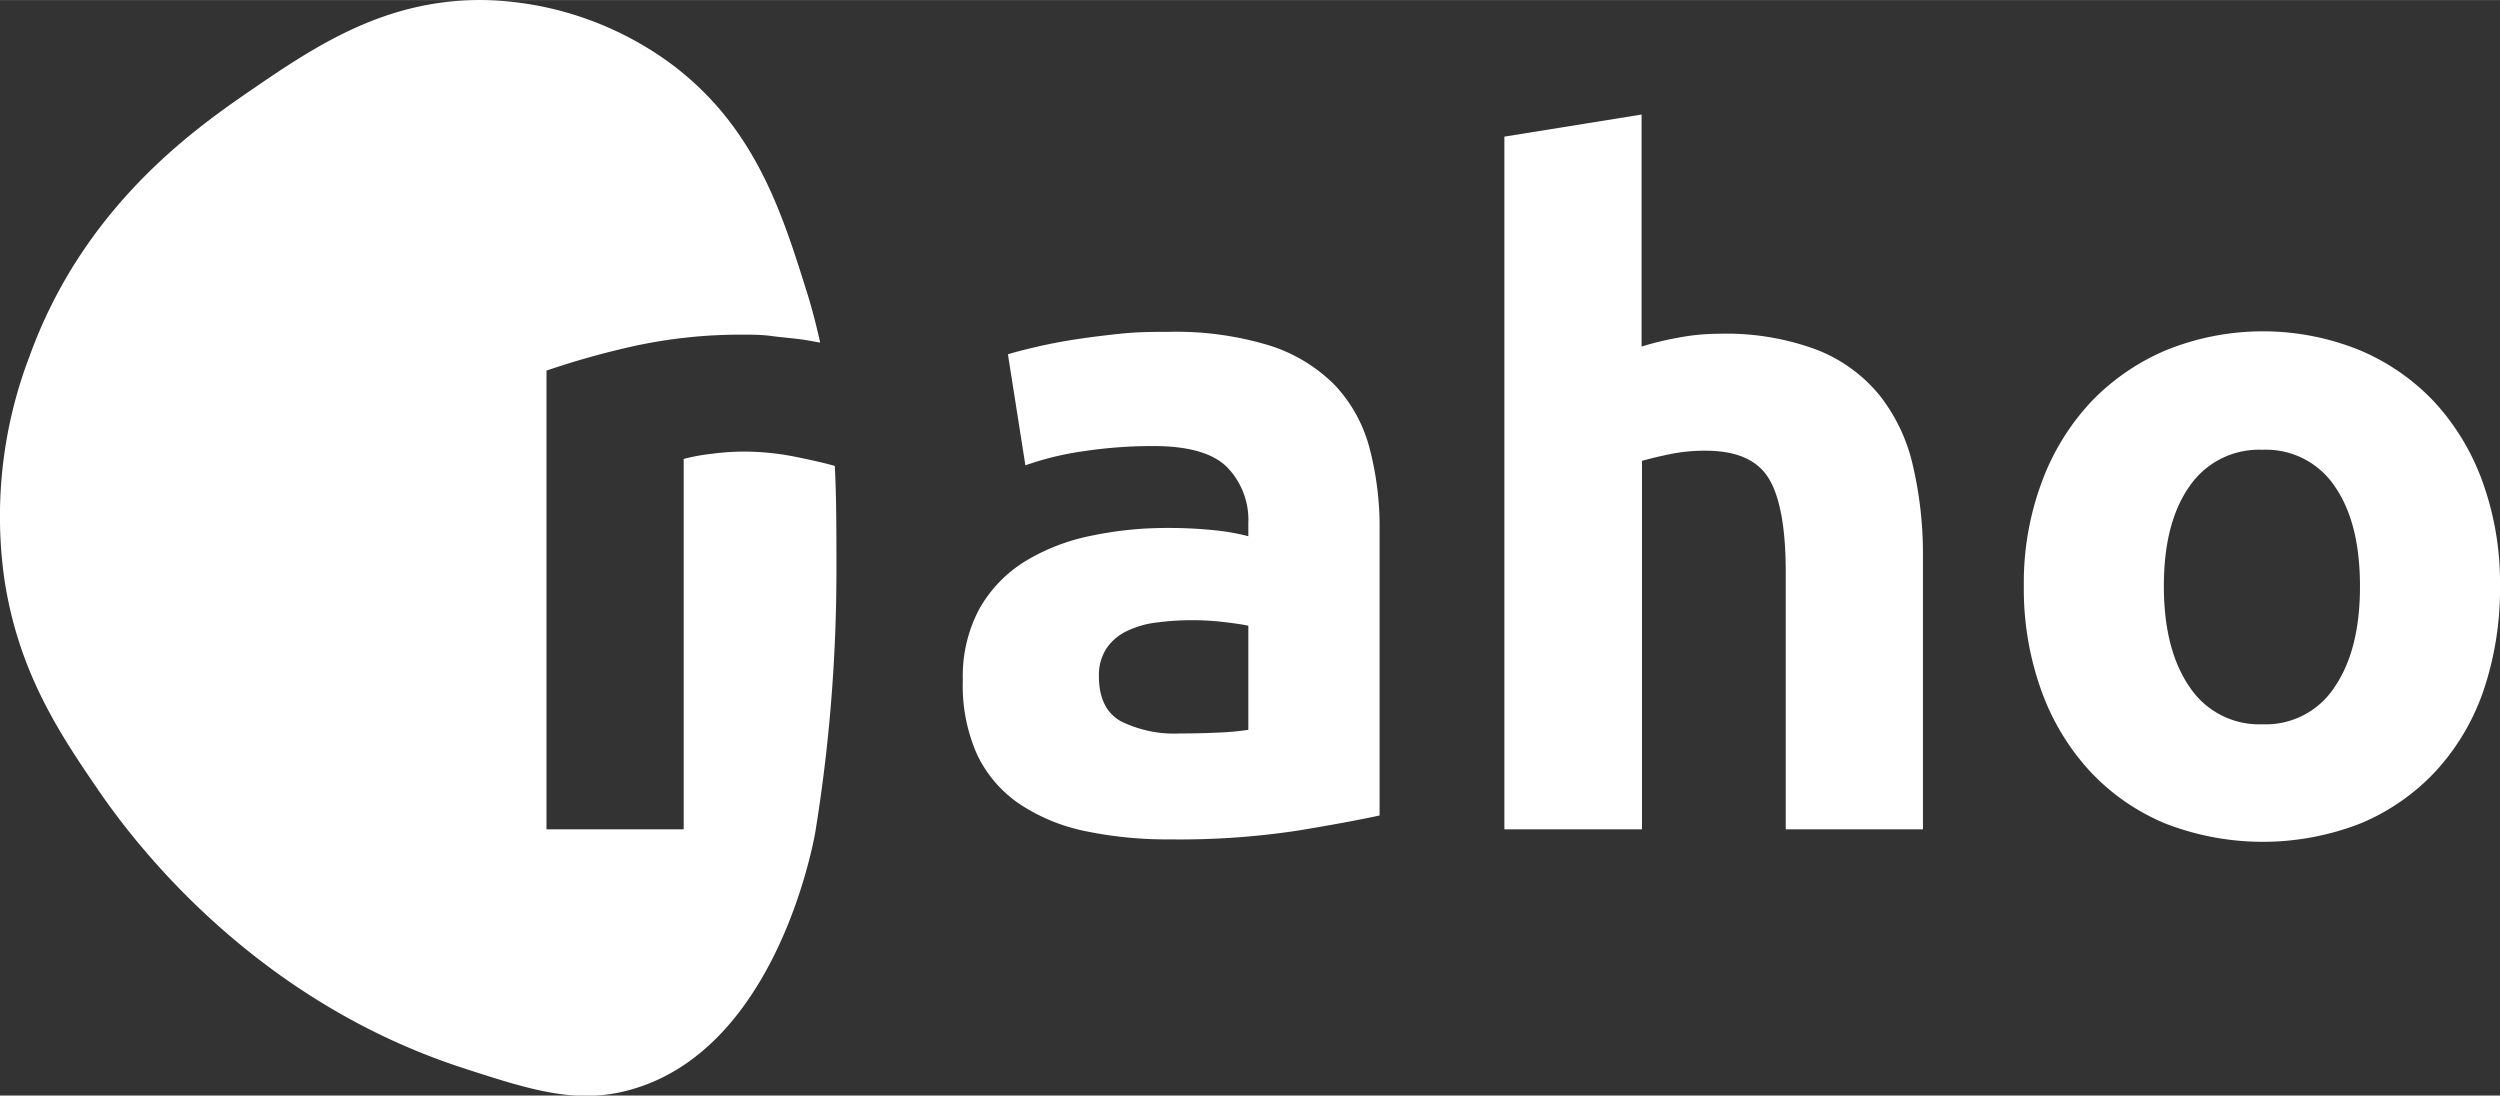
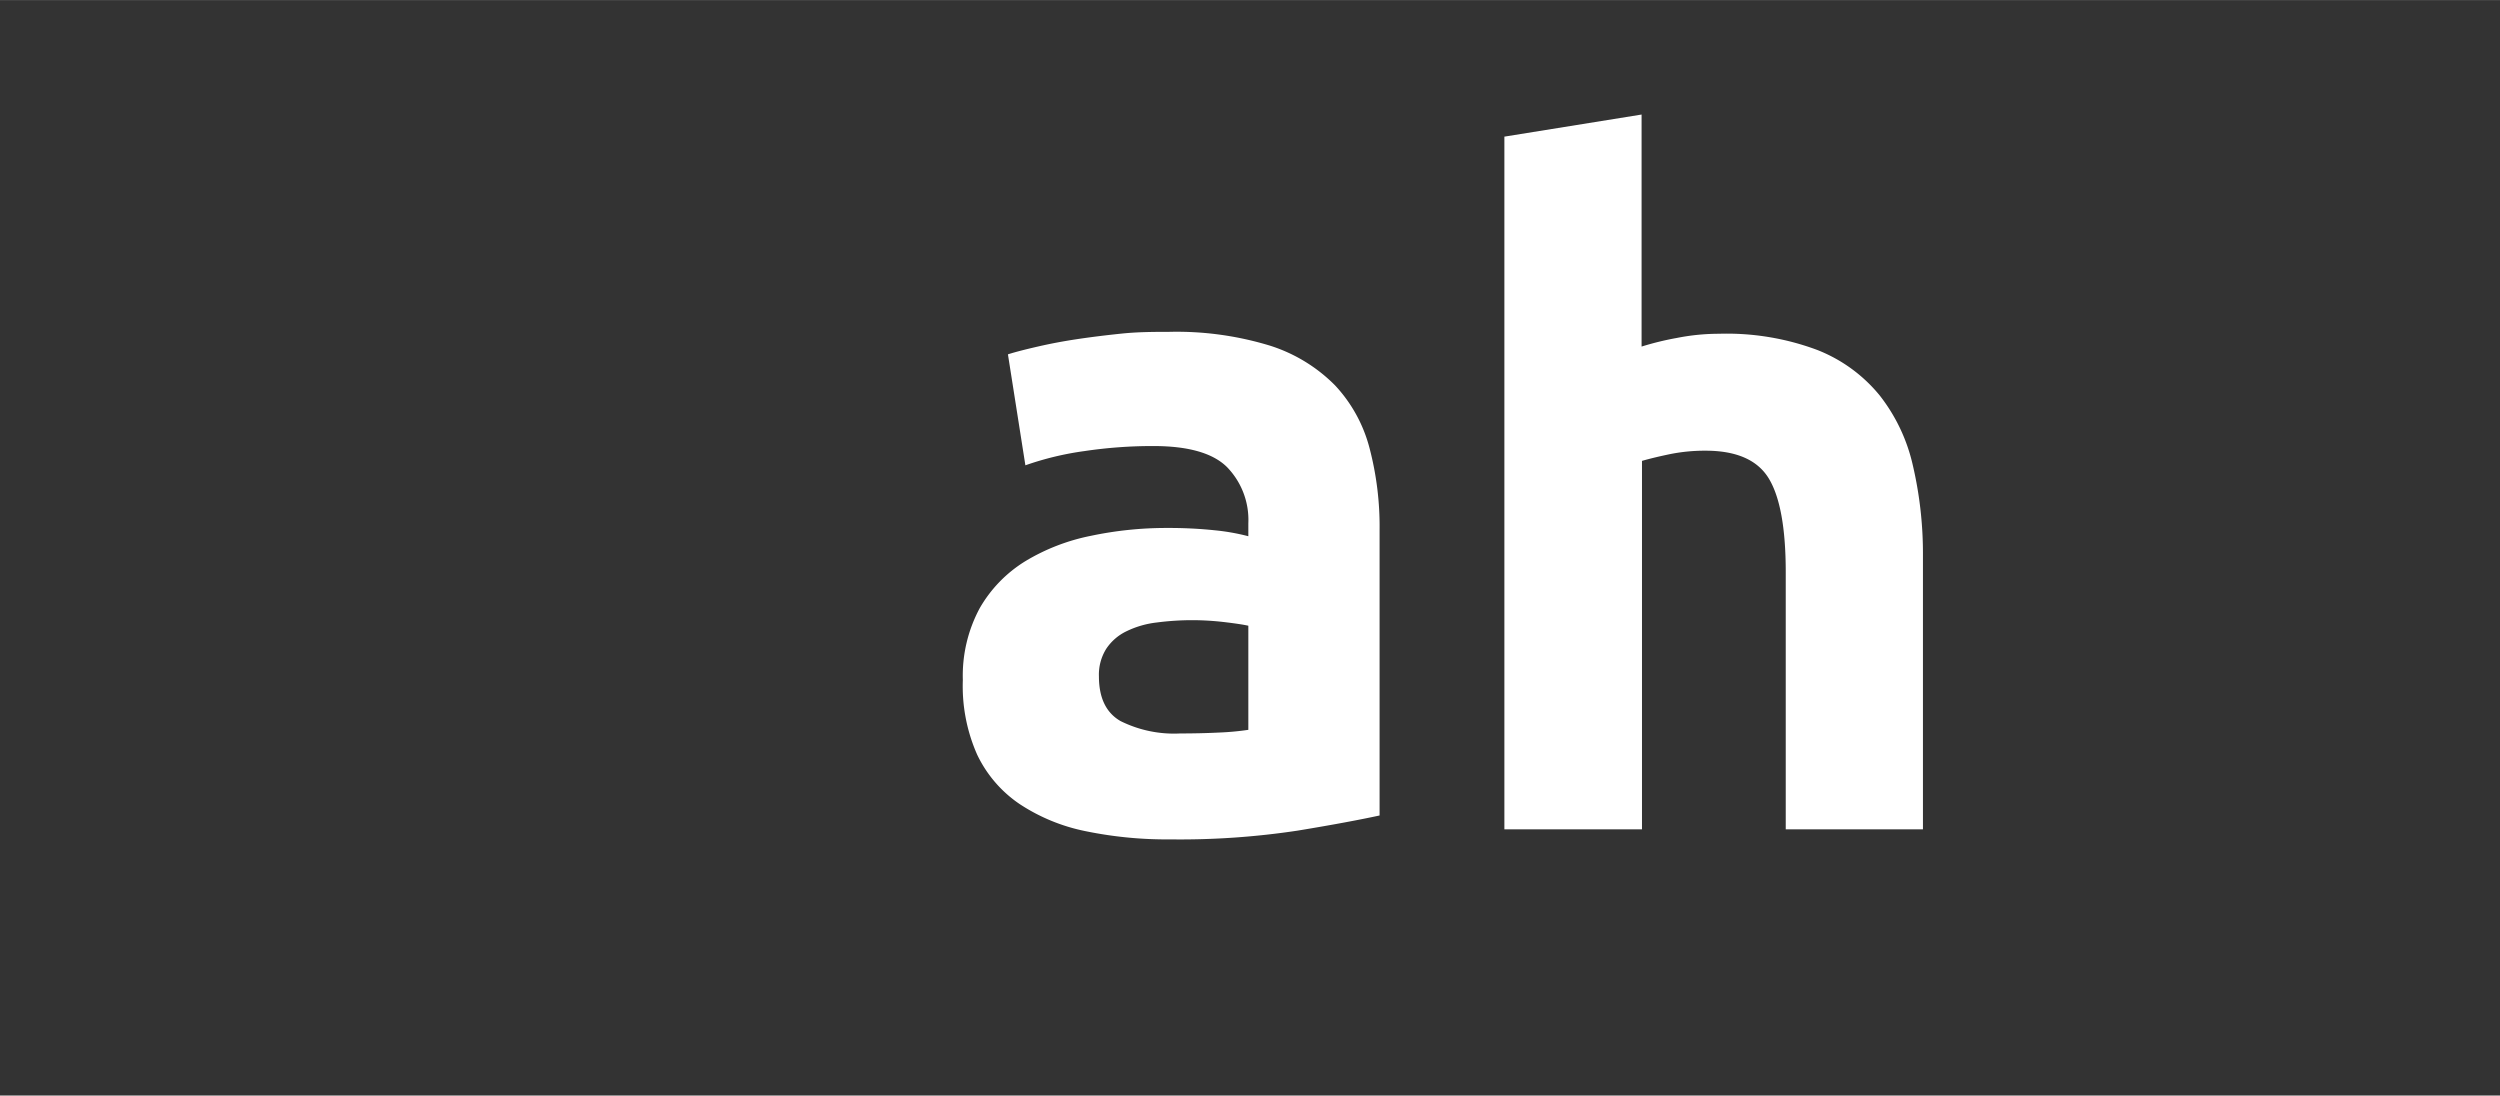
<svg xmlns="http://www.w3.org/2000/svg" id="Ebene_1" data-name="Ebene 1" width="87.42mm" height="38.31mm" viewBox="0 0 247.81 108.59">
  <rect x="0" y="0" width="247.81" height="108.59" fill="#333333" stroke="none" />
  <defs>
    <style>.cls-1{fill:#fff;}</style>
  </defs>
-   <path class="cls-1" d="M326.48,907.87a26.19,26.19,0,0,0-5.3-.51,25.13,25.13,0,0,0-3.06.23,18.26,18.26,0,0,0-2.69.5V944.8h-13.6V899.33a81.56,81.56,0,0,1,8.63-2.42,49.68,49.68,0,0,1,11.09-1.14c.73,0,1.61,0,2.65.14s2.06.21,3.1.36c.55.08,1.1.19,1.66.29-.38-1.71-.82-3.45-1.4-5.27-2.42-7.69-5.09-16.18-13.37-22.36a32.51,32.51,0,0,0-18.11-6.32c-10.19-.28-17.34,4.67-24,9.24-5.38,3.72-16.18,11.4-21.47,26a44.44,44.44,0,0,0-2.51,22.2c1.4,9.2,5.49,15.3,9.35,20.93,3.26,4.74,15,20.64,36.16,27.5,6.78,2.2,11.47,3.72,17,2,13.7-4.19,17.48-23.3,17.85-25.3a161.82,161.82,0,0,0,2.11-26.29c0-3.66,0-7-.16-10.11C329.32,908.47,328,908.18,326.48,907.87Z" transform="translate(-247.66 -862.6)" />
  <path class="cls-1" d="M363.55,895.49a31.61,31.61,0,0,1,10,1.37,15.77,15.77,0,0,1,6.44,3.93,14.41,14.41,0,0,1,3.42,6.21,30.55,30.55,0,0,1,1,8.12v28.31c-1.94.42-4.65.93-8.12,1.5a77.86,77.86,0,0,1-12.6.87,39.84,39.84,0,0,1-8.45-.82,18.47,18.47,0,0,1-6.52-2.69,12.28,12.28,0,0,1-4.2-4.89A16.76,16.76,0,0,1,343.1,930a14.11,14.11,0,0,1,1.68-7.13,13.16,13.16,0,0,1,4.52-4.65,20.19,20.19,0,0,1,6.49-2.51,36.13,36.13,0,0,1,7.57-.78,43.64,43.64,0,0,1,4.71.23,21.47,21.47,0,0,1,3.33.59v-1.28a7.51,7.51,0,0,0-2.1-5.56q-2.1-2.1-7.31-2.1a45.71,45.71,0,0,0-6.84.5,29.72,29.72,0,0,0-5.85,1.41l-1.73-11c.79-.25,1.78-.5,3-.78s2.48-.52,3.88-.73,2.87-.39,4.42-.55S362,895.49,363.55,895.49Zm1.09,39.81q2,0,3.84-.09a27.2,27.2,0,0,0,2.92-.27V924.62c-.55-.12-1.37-.24-2.47-.37a27.76,27.76,0,0,0-3-.18,27.4,27.4,0,0,0-3.61.23,9.25,9.25,0,0,0-3,.87,5,5,0,0,0-2,1.73,4.82,4.82,0,0,0-.73,2.74q0,3.2,2.14,4.43A11.9,11.9,0,0,0,364.64,935.3Z" transform="translate(-247.66 -862.6)" />
  <path class="cls-1" d="M396.78,944.8V876.14l13.6-2.19v23a28.87,28.87,0,0,1,3.52-.86,21.53,21.53,0,0,1,4.15-.41,25.61,25.61,0,0,1,9.73,1.6,15.1,15.1,0,0,1,6.2,4.51,17.45,17.45,0,0,1,3.29,6.94,38.56,38.56,0,0,1,1,8.95V944.8h-13.6V919.32c0-4.38-.57-7.48-1.69-9.31s-3.22-2.74-6.26-2.74a17.58,17.58,0,0,0-3.42.32c-1.07.22-2,.44-2.88.69V944.8Z" transform="translate(-247.66 -862.6)" />
-   <path class="cls-1" d="M495.47,920.69a31.41,31.41,0,0,1-1.64,10.37,22.58,22.58,0,0,1-4.75,8,21.44,21.44,0,0,1-7.44,5.16,26.65,26.65,0,0,1-19.36,0,21.44,21.44,0,0,1-7.44-5.16,23.5,23.5,0,0,1-4.83-8,29.69,29.69,0,0,1-1.74-10.37,28.57,28.57,0,0,1,1.78-10.31,23.5,23.5,0,0,1,4.93-8,22.22,22.22,0,0,1,7.49-5.11,25.55,25.55,0,0,1,19,0,21.72,21.72,0,0,1,7.44,5.11,23.31,23.31,0,0,1,4.84,8A29.46,29.46,0,0,1,495.47,920.69Zm-13.88,0q0-6.3-2.51-9.9a8.19,8.19,0,0,0-7.16-3.61,8.33,8.33,0,0,0-7.22,3.61q-2.55,3.6-2.55,9.9t2.55,10a8.27,8.27,0,0,0,7.22,3.7,8.13,8.13,0,0,0,7.16-3.7Q481.6,927,481.59,920.69Z" transform="translate(-247.66 -862.6)" />
</svg>